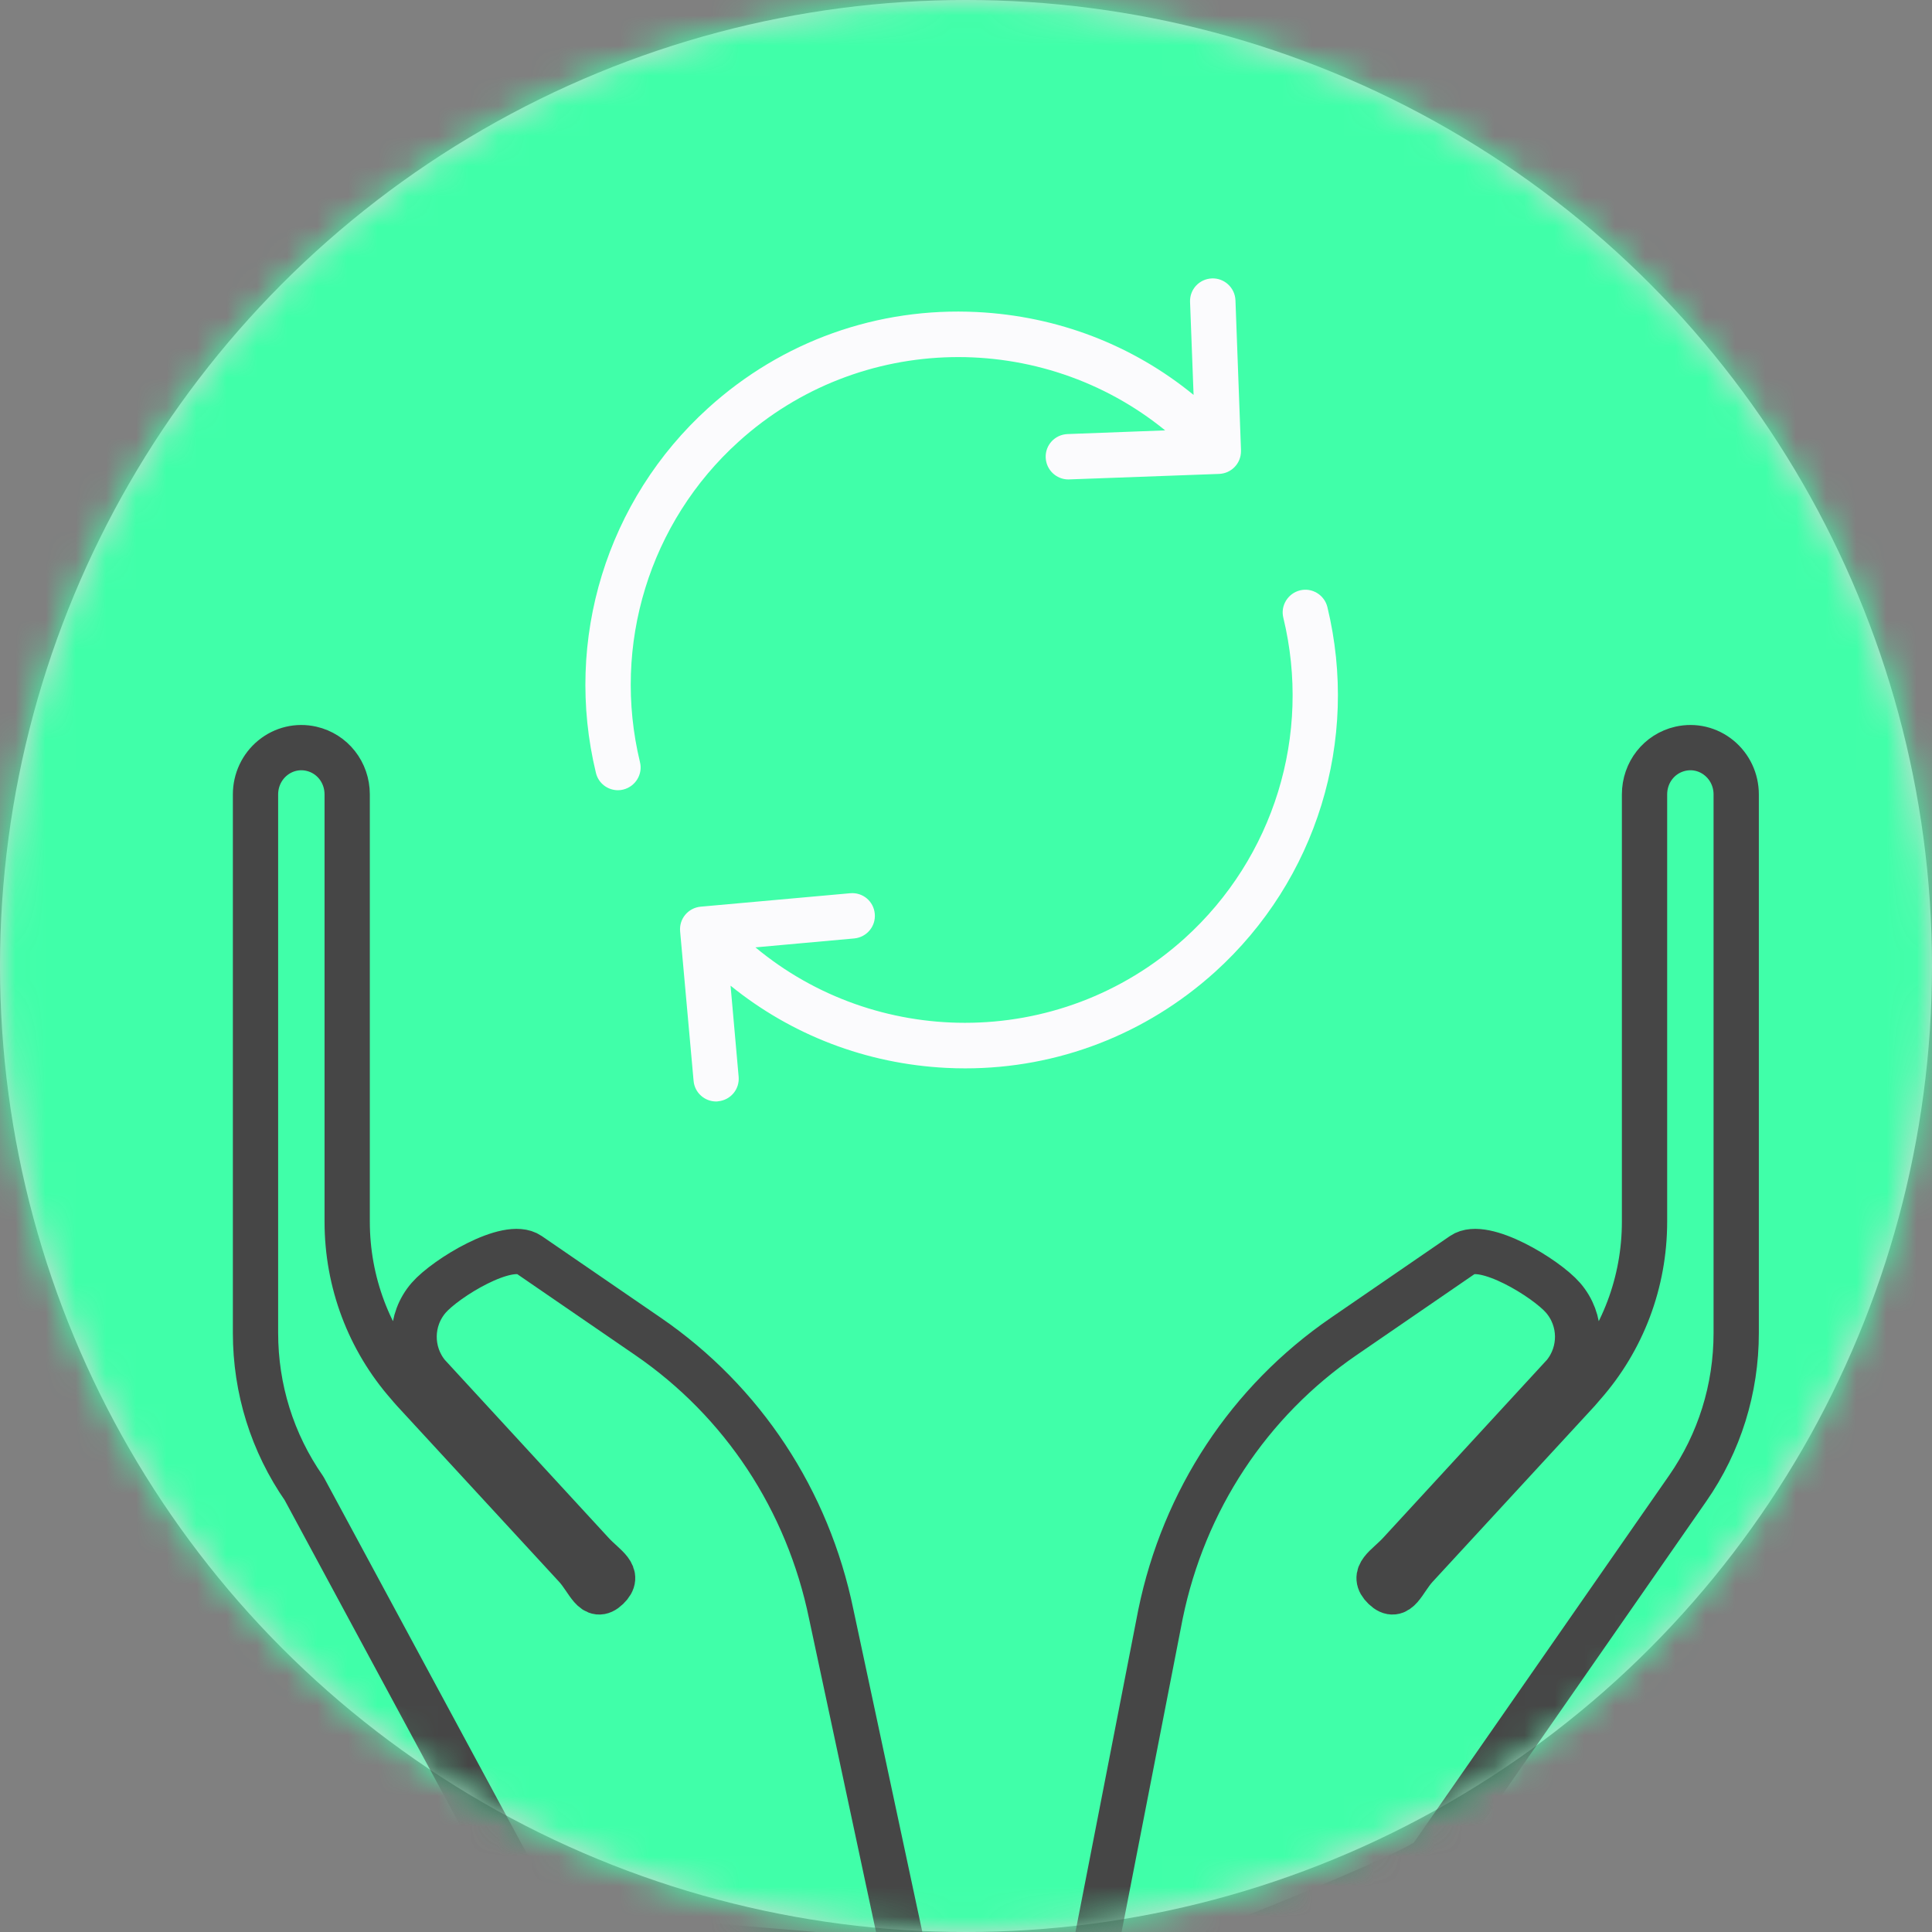
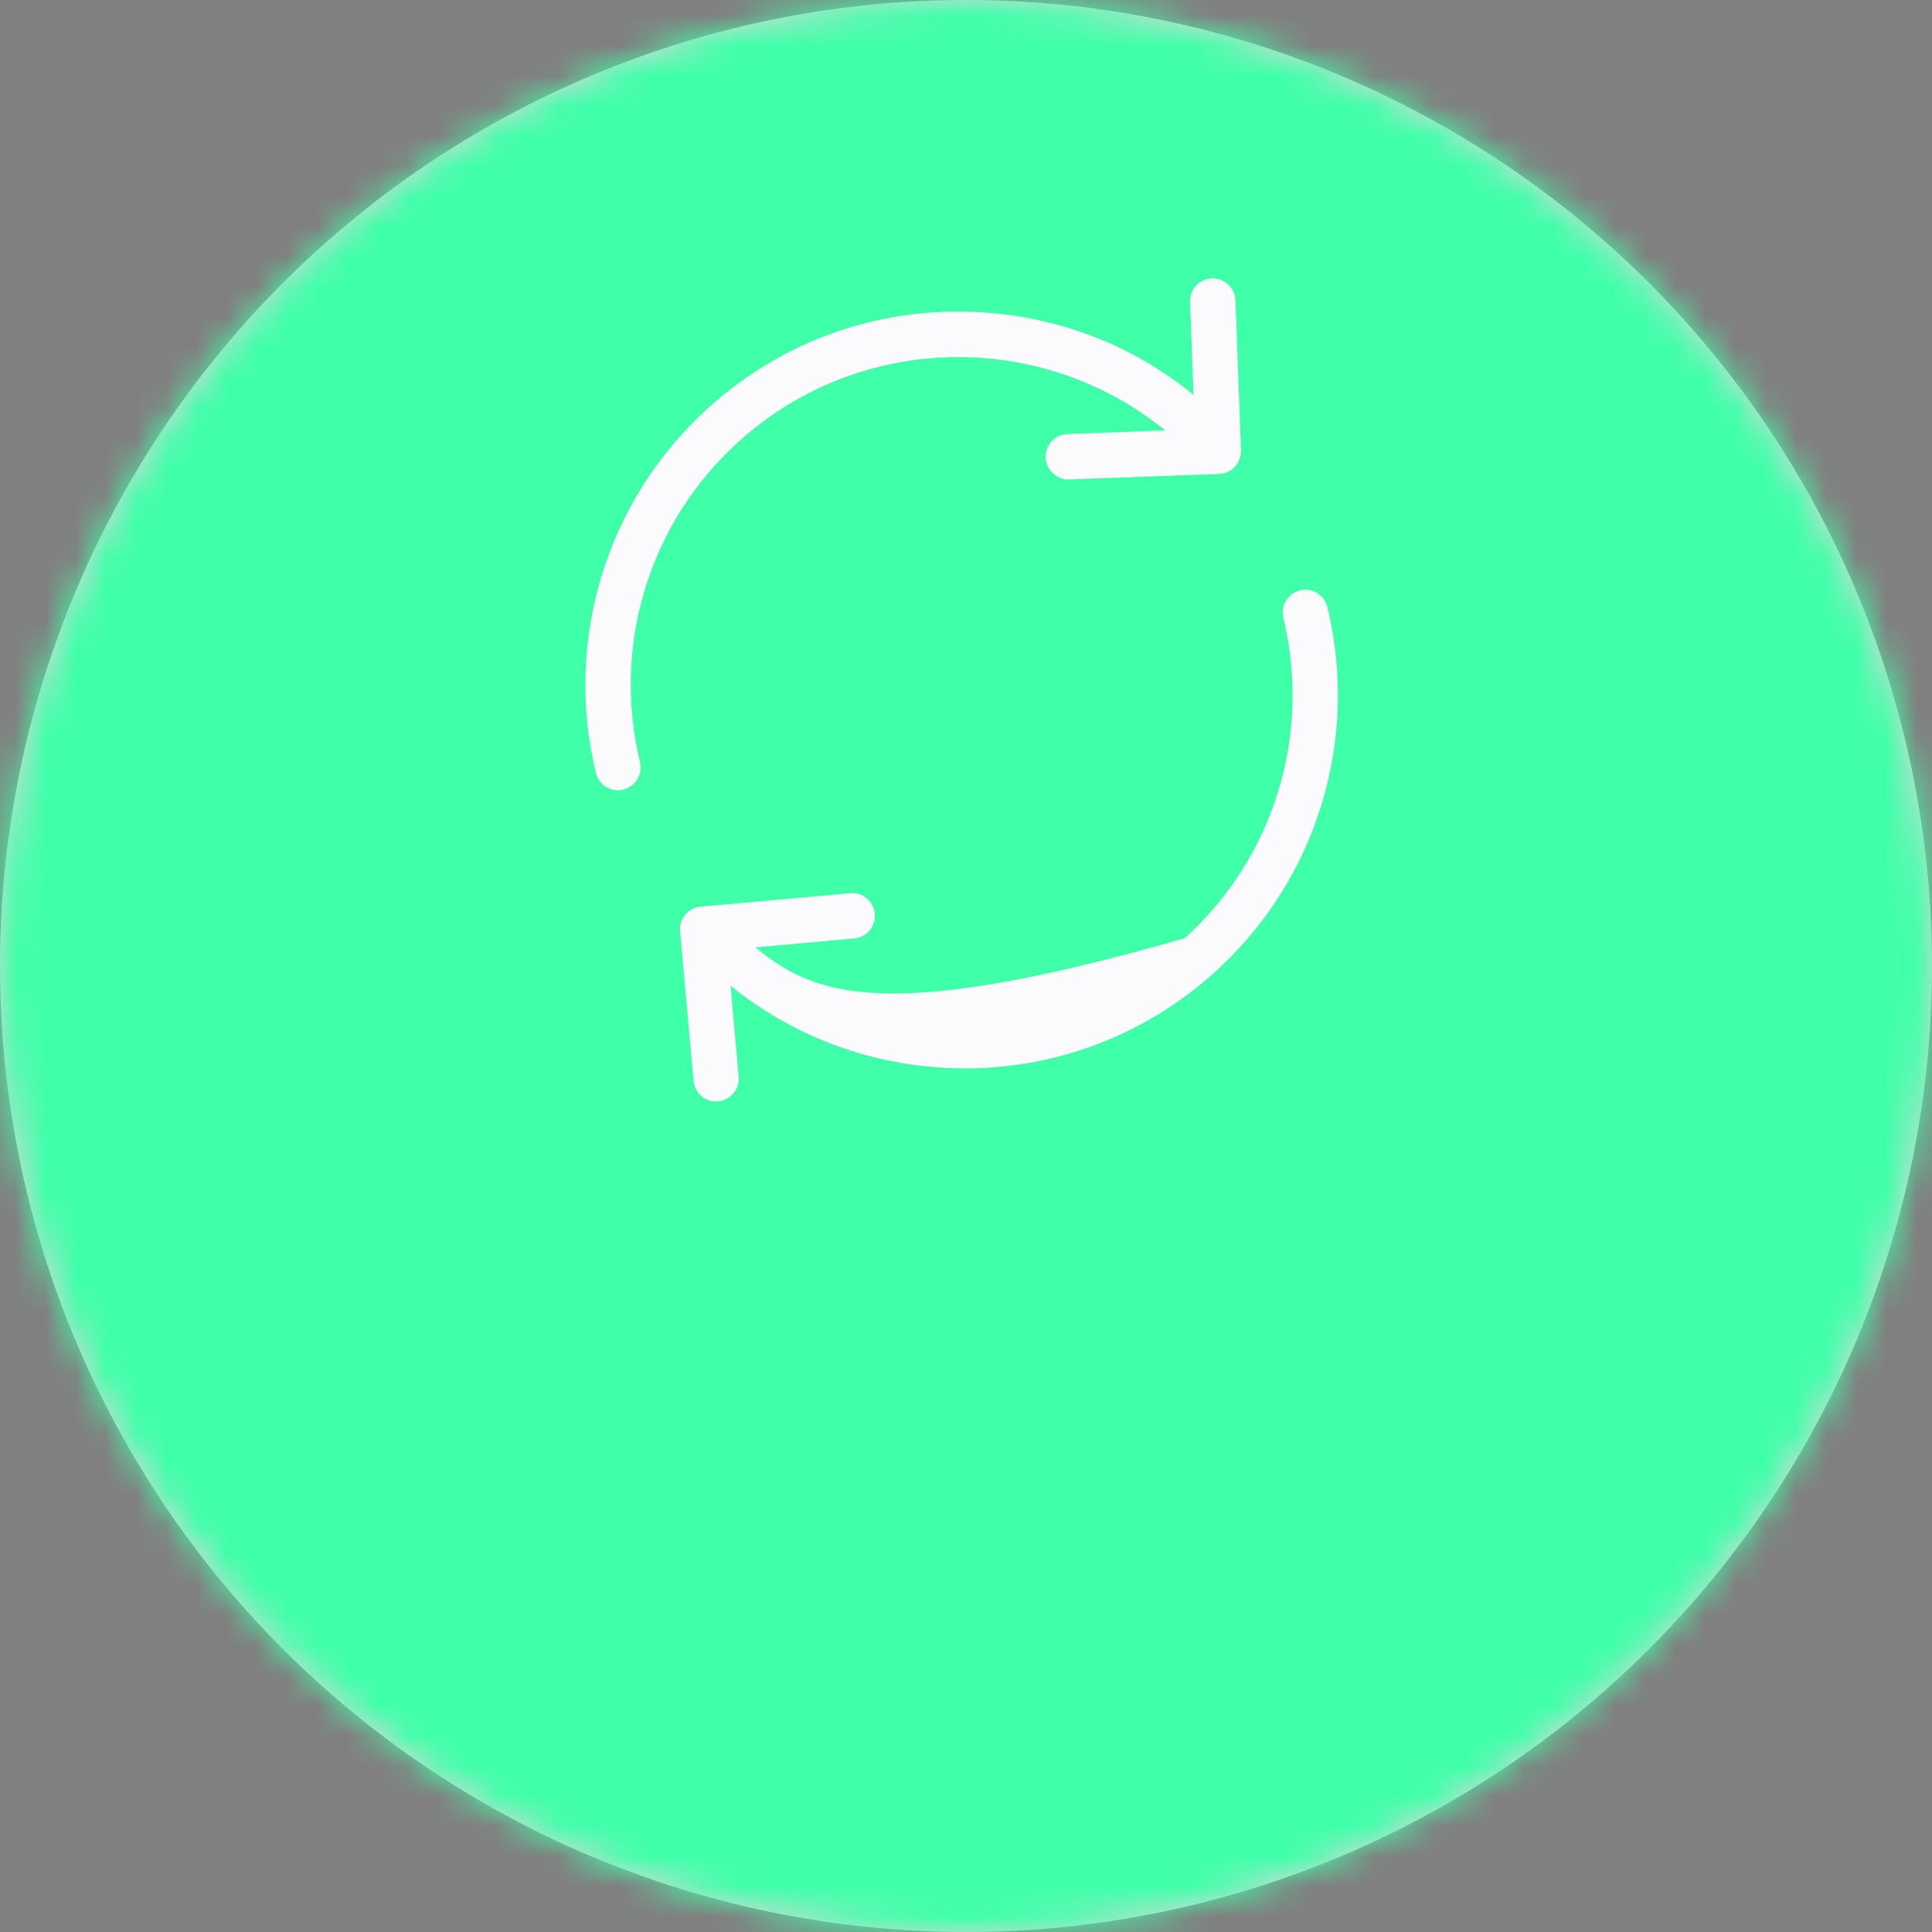
<svg xmlns="http://www.w3.org/2000/svg" xmlns:xlink="http://www.w3.org/1999/xlink" width="64px" height="64px" viewBox="0 0 64 64" version="1.1">
  <rect x="0" y="0" width="64" height="64" fill="#808080" stroke="none" />
  <title>atoms/icons/64x64/reconversionHelp/hover</title>
  <desc>Created with Sketch.</desc>
  <defs>
    <circle id="path-1" cx="32" cy="32" r="32" />
-     <circle id="path-3" cx="32" cy="32" r="32" />
  </defs>
  <g id="atoms/icons/64x64/reconversionHelp/hover" stroke="none" stroke-width="1" fill="none" fill-rule="evenodd">
    <g id="atoms/shapes/custom" stroke="#FF8875" stroke-width="1.5" fill-rule="nonzero">
      <g id="backgroundColor" stroke="none" stroke-width="1" fill-rule="evenodd">
        <mask id="mask-2" fill="white">
          <use xlink:href="#path-1" />
        </mask>
        <use id="Mask" fill="#D8D8D8" fill-rule="nonzero" xlink:href="#path-1" />
        <g id="atoms/colors/action/primary" mask="url(#mask-2)" fill="#40FFA9">
          <rect id="Rectangle" x="0" y="0" width="64" height="64" />
        </g>
      </g>
    </g>
    <g id="icon">
      <g id="Shape-+-Shape-Copy-Mask">
        <mask id="mask-4" fill="white">
          <use xlink:href="#path-3" />
        </mask>
        <g id="Mask" fill-rule="nonzero" />
        <path d="M36,66 L38.443,53.471 C39.219,49.693 41.375,46.425 44.513,44.271 L48.454,41.565 C49.157,41.083 51.215,42.343 51.777,42.99 C52.411,43.721 52.42,44.792 51.816,45.532 C51.795,45.556 46.386,51.433 46.365,51.455 C45.939,51.918 45.403,52.159 45.857,52.594 C46.311,53.029 46.477,52.357 46.903,51.894 C46.919,51.877 51.523,46.879 52.272,46.069 C52.332,46.003 52.39,45.935 52.446,45.867 C53.756,44.382 54.477,42.473 54.477,40.469 L54.477,26.317 C54.477,25.584 54.966,24.962 55.667,24.803 C56.119,24.701 56.585,24.812 56.946,25.107 C57.307,25.403 57.514,25.844 57.514,26.317 L57.514,44.155 C57.514,46.012 56.958,47.794 55.905,49.308 L47.391,61.553 C47.031,62.071 35.889,66.542 36,66 Z" id="Shape" stroke="#464646" stroke-width="1.5" stroke-linecap="round" stroke-linejoin="round" fill-rule="nonzero" mask="url(#mask-4)" />
        <path d="M30,65 L18,64 L10.074,49.308 C9.021,47.794 8.464,46.012 8.464,44.155 L8.464,26.317 C8.464,25.844 8.671,25.403 9.032,25.107 C9.394,24.812 9.86,24.701 10.312,24.803 C11.012,24.962 11.501,25.584 11.501,26.317 L11.501,40.469 C11.501,42.473 12.223,44.382 13.532,45.867 C13.588,45.935 13.646,46.003 13.707,46.069 C14.455,46.879 19.06,51.877 19.075,51.894 C19.501,52.357 19.668,53.029 20.121,52.594 C20.575,52.159 20.039,51.918 19.613,51.455 C19.593,51.433 14.184,45.556 14.162,45.532 C13.559,44.792 13.567,43.721 14.201,42.99 C14.763,42.343 16.821,41.083 17.524,41.565 L21.466,44.271 C24.604,46.425 26.759,49.693 27.536,53.471 L30,65 Z" id="Shape-Copy" stroke="#464646" stroke-width="1.5" stroke-linecap="round" stroke-linejoin="round" fill-rule="nonzero" mask="url(#mask-4)" />
      </g>
    </g>
    <path d="M24.468,14.63 C28.493,10.988 34.517,10.933 38.598,14.257 L35.364,14.379 C34.946,14.396 34.623,14.741 34.64,15.159 C34.657,15.565 34.991,15.882 35.391,15.882 C35.399,15.882 37.064,15.821 40.386,15.699 C40.792,15.682 41.109,15.353 41.109,14.947 L41.109,14.891 C41.109,14.884 41.048,13.236 40.926,9.947 C40.909,9.53 40.558,9.207 40.146,9.223 C39.729,9.24 39.406,9.585 39.422,10.003 L39.539,13.082 C37.518,11.428 35.03,10.471 32.368,10.337 C29.072,10.17 25.904,11.3 23.46,13.516 C20.097,16.562 18.672,21.194 19.741,25.603 C19.824,25.949 20.131,26.177 20.47,26.177 C20.531,26.177 20.587,26.171 20.648,26.155 C21.049,26.054 21.3,25.648 21.2,25.247 C20.264,21.372 21.511,17.302 24.468,14.63 Z" id="Shape" fill="#FBFBFD" fill-rule="nonzero" />
-     <path d="M43.971,20.108 C43.871,19.707 43.464,19.457 43.064,19.557 C42.663,19.657 42.412,20.064 42.512,20.464 C43.453,24.34 42.201,28.409 39.244,31.082 C37.168,32.958 34.562,33.882 31.967,33.882 C29.49,33.882 27.018,33.042 25.025,31.383 L28.298,31.087 C28.71,31.048 29.017,30.687 28.978,30.269 C28.939,29.851 28.577,29.551 28.159,29.59 L23.209,30.035 C22.797,30.074 22.491,30.436 22.53,30.854 L22.976,35.803 C23.009,36.193 23.338,36.488 23.722,36.488 C23.744,36.488 23.766,36.488 23.789,36.482 C24.201,36.443 24.507,36.082 24.468,35.664 L24.201,32.652 C26.222,34.289 28.699,35.241 31.344,35.375 C31.555,35.386 31.767,35.391 31.973,35.391 C35.041,35.391 37.958,34.267 40.252,32.195 C43.615,29.15 45.04,24.523 43.971,20.108 Z" id="Shape" fill="#FBFBFD" fill-rule="nonzero" />
+     <path d="M43.971,20.108 C43.871,19.707 43.464,19.457 43.064,19.557 C42.663,19.657 42.412,20.064 42.512,20.464 C43.453,24.34 42.201,28.409 39.244,31.082 C29.49,33.882 27.018,33.042 25.025,31.383 L28.298,31.087 C28.71,31.048 29.017,30.687 28.978,30.269 C28.939,29.851 28.577,29.551 28.159,29.59 L23.209,30.035 C22.797,30.074 22.491,30.436 22.53,30.854 L22.976,35.803 C23.009,36.193 23.338,36.488 23.722,36.488 C23.744,36.488 23.766,36.488 23.789,36.482 C24.201,36.443 24.507,36.082 24.468,35.664 L24.201,32.652 C26.222,34.289 28.699,35.241 31.344,35.375 C31.555,35.386 31.767,35.391 31.973,35.391 C35.041,35.391 37.958,34.267 40.252,32.195 C43.615,29.15 45.04,24.523 43.971,20.108 Z" id="Shape" fill="#FBFBFD" fill-rule="nonzero" />
  </g>
</svg>